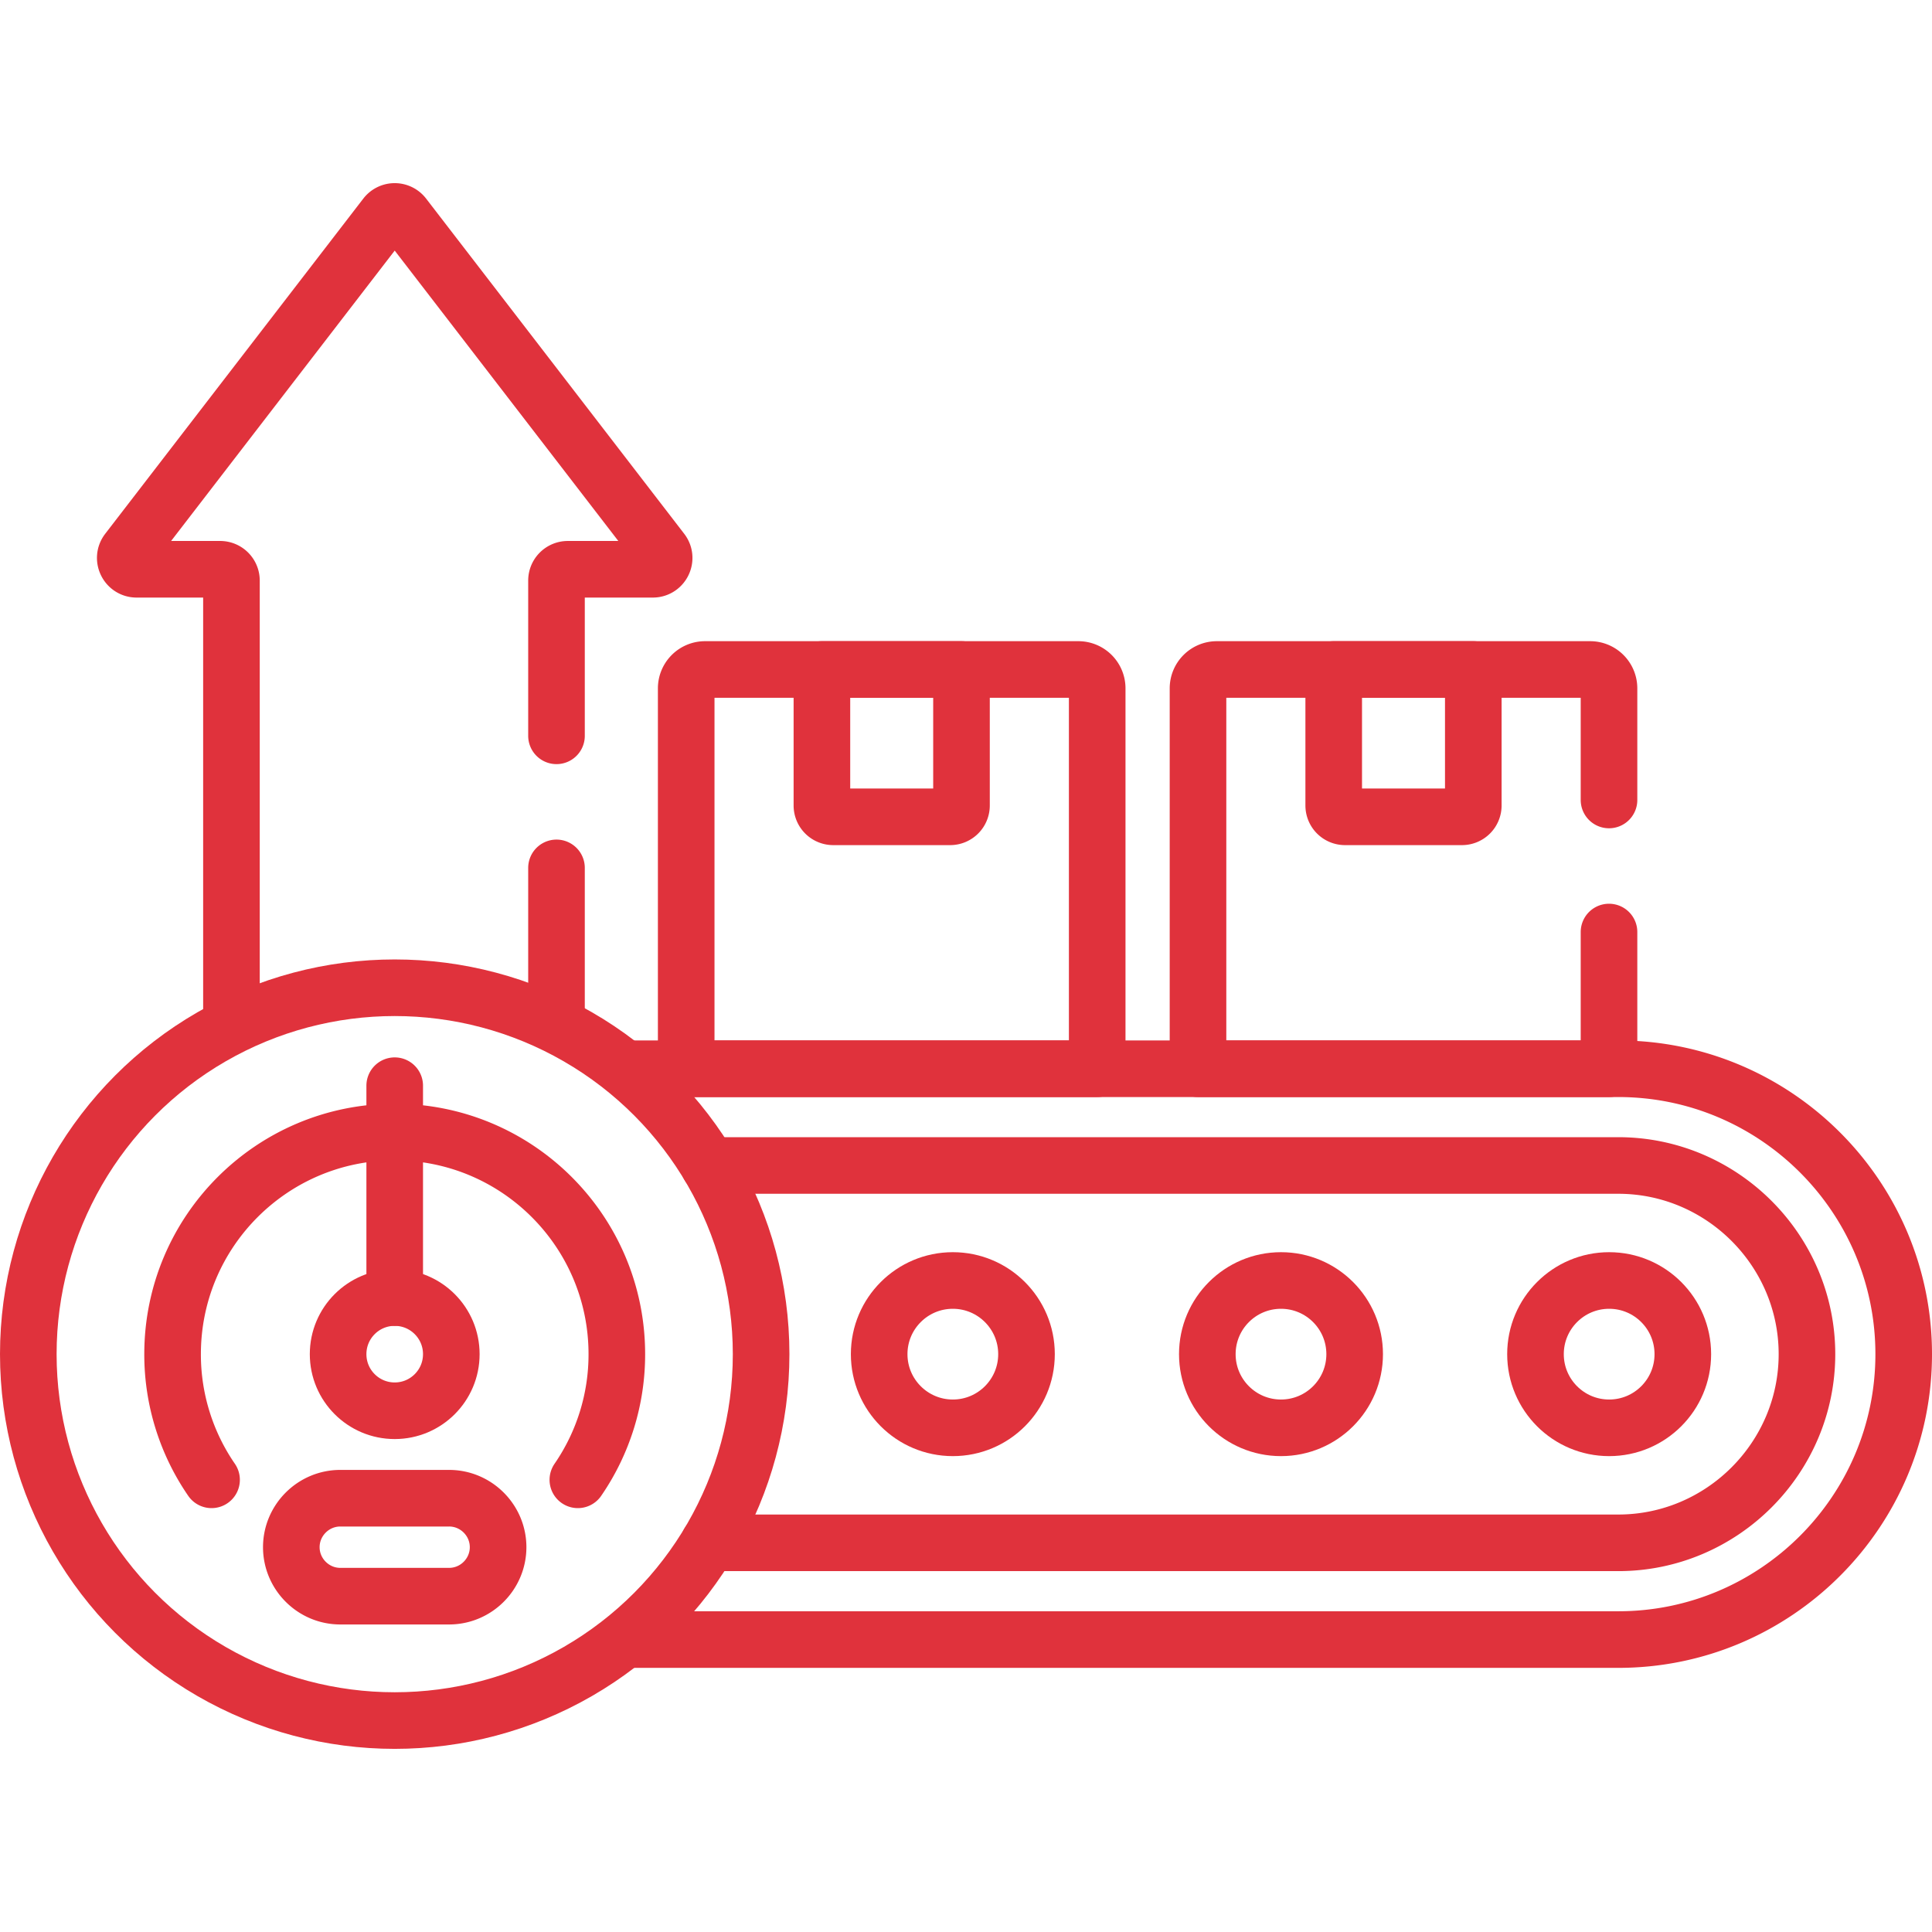
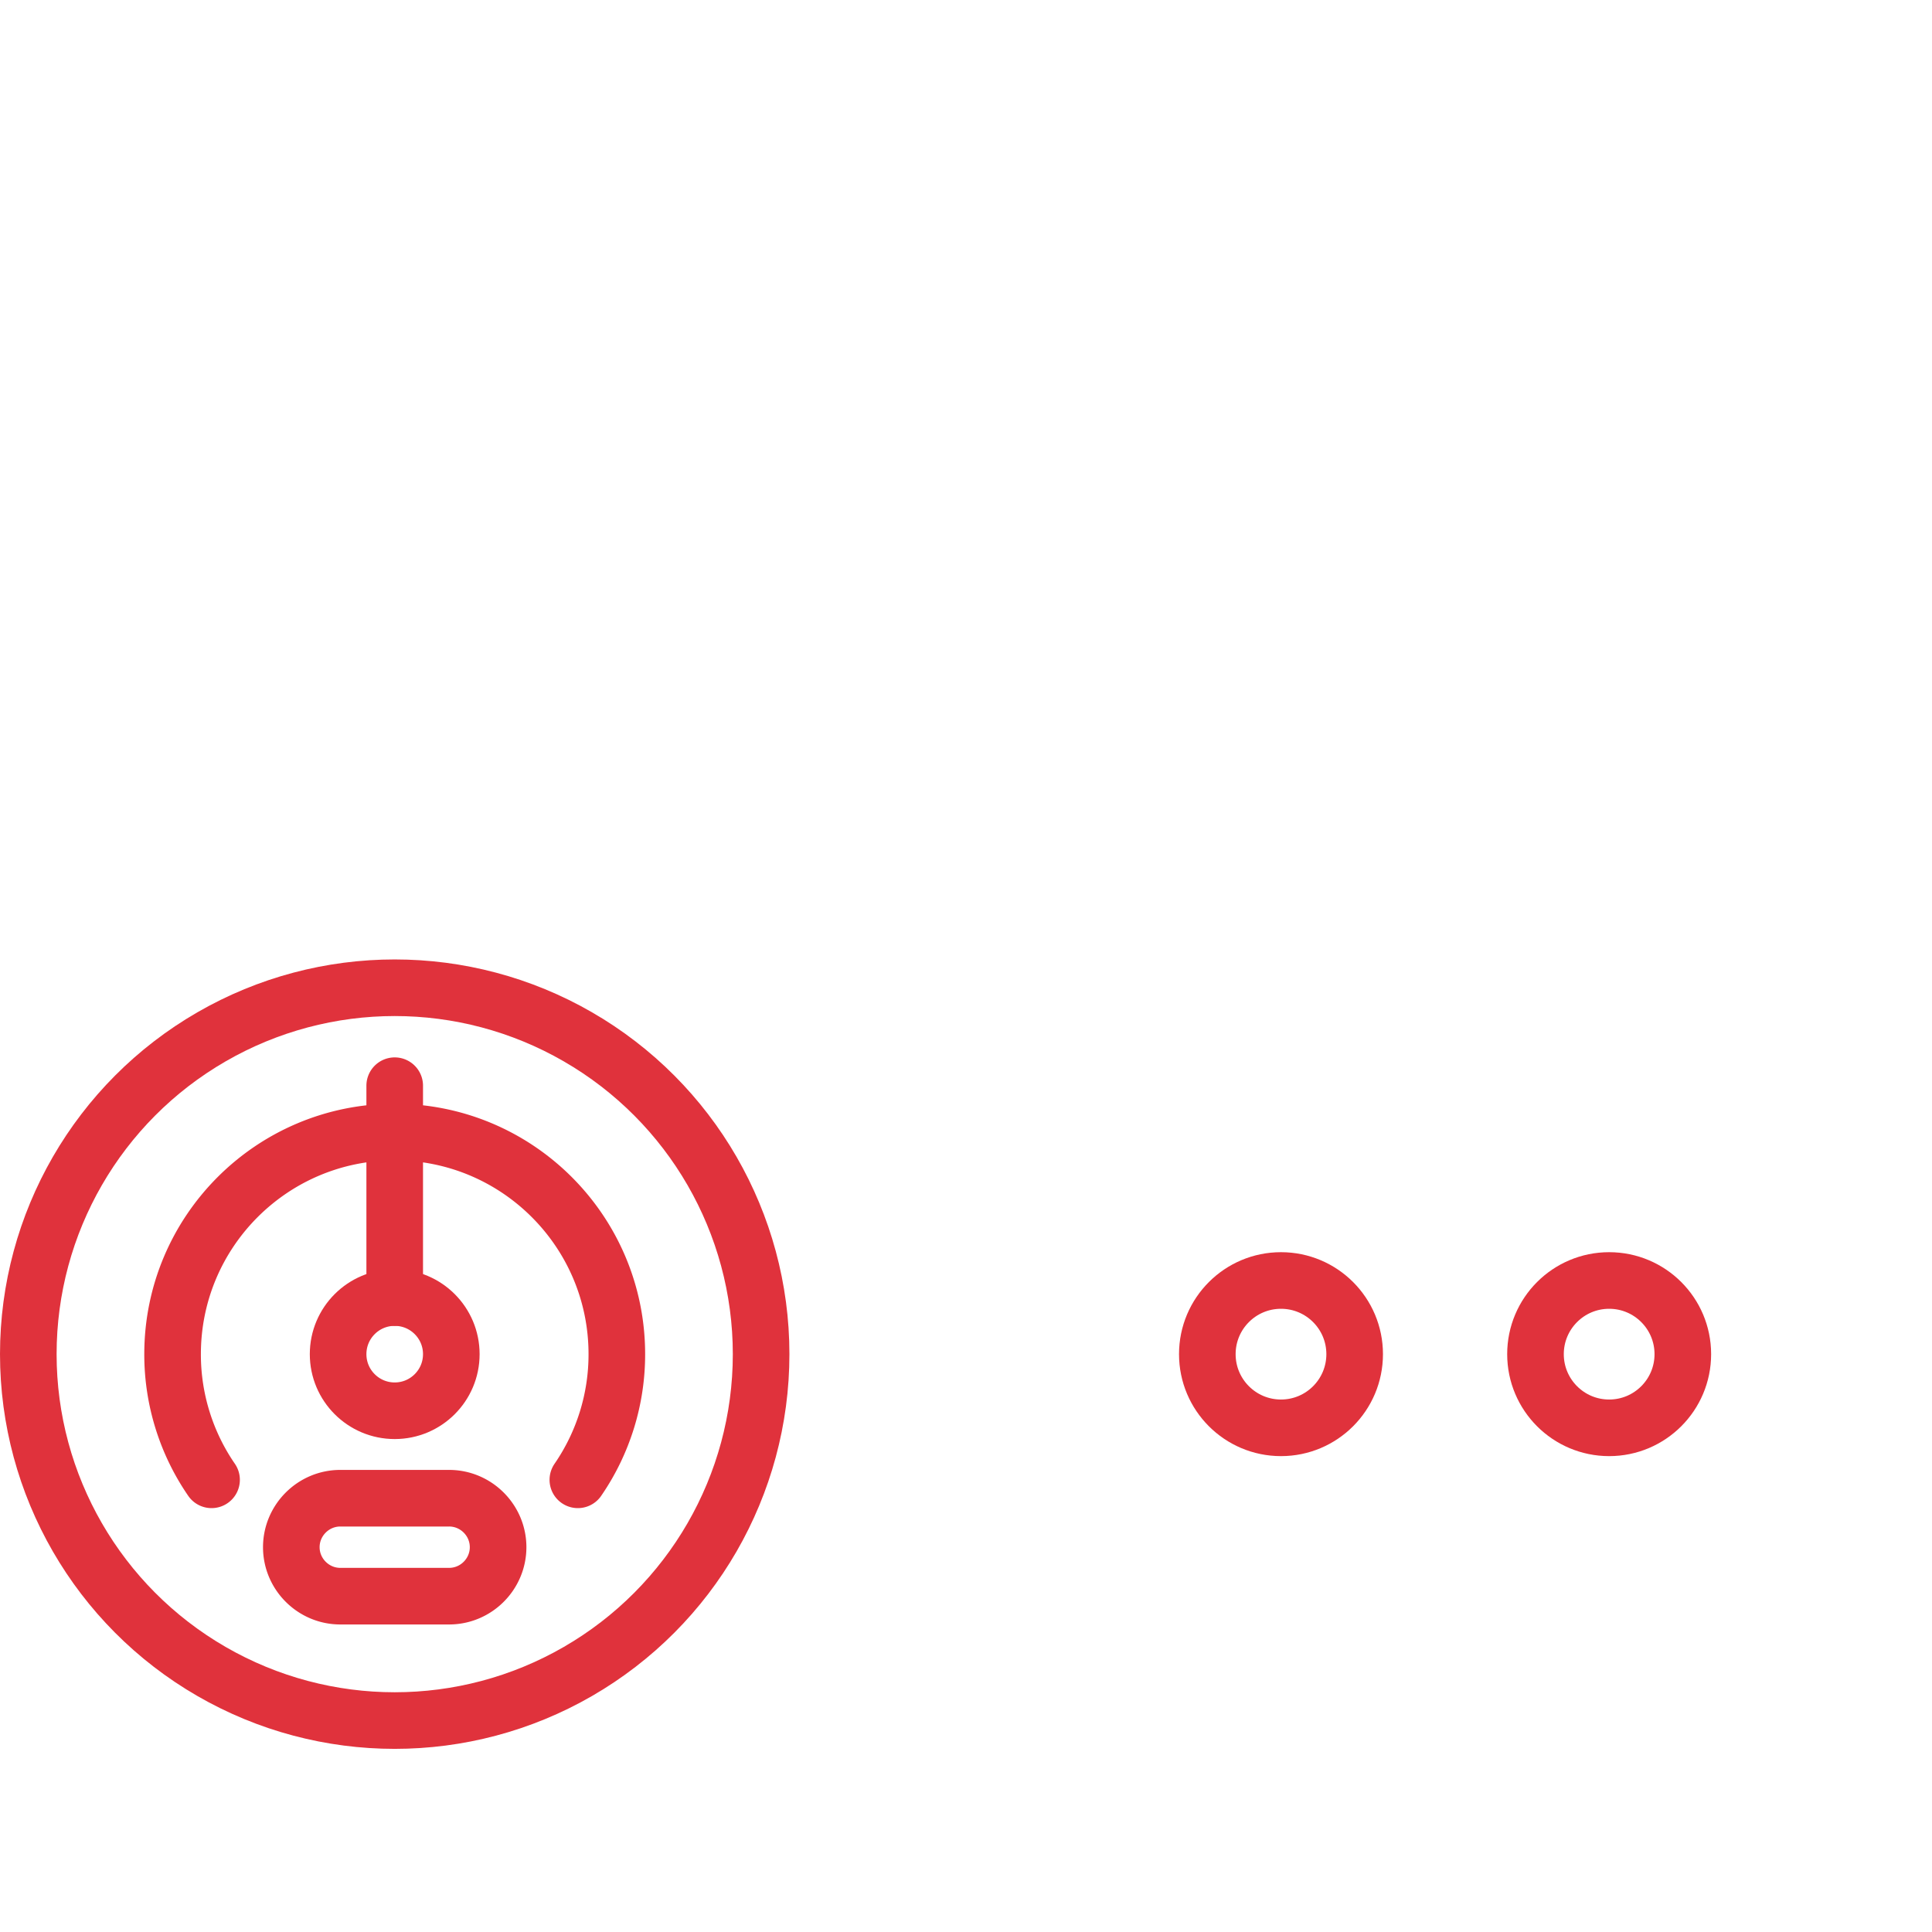
<svg xmlns="http://www.w3.org/2000/svg" version="1.1" width="512" height="512" x="0" y="0" viewBox="0 0 512 512" style="enable-background:new 0 0 512 512" xml:space="preserve" class="">
  <g>
-     <path d="M353.448 177.42v36.046a3 3 0 0 0 3 3h30.991a3 3 0 0 0 3-3V177.42h-36.991z" style="stroke-width:15;stroke-linecap:round;stroke-linejoin:round;stroke-miterlimit:10;" fill="none" stroke="#e0323c" stroke-width="15" stroke-linecap="round" stroke-linejoin="round" stroke-miterlimit="10" data-original="#000000" class="" />
-     <path d="M426.403 212v-29.58a5 5 0 0 0-5-5h-98.919a5 5 0 0 0-5 5v100.809h108.919V247M290.769 283.229V182.42a5 5 0 0 0-5-5H186.85a5 5 0 0 0-5 5v100.809h108.919z" style="stroke-width:15;stroke-linecap:round;stroke-linejoin:round;stroke-miterlimit:10;" fill="none" stroke="#e0323c" stroke-width="15" stroke-linecap="round" stroke-linejoin="round" stroke-miterlimit="10" data-original="#000000" class="" />
-     <path d="M217.814 177.42v36.046a3 3 0 0 0 3 3h30.991a3 3 0 0 0 3-3V177.42h-36.991zM166 434.502h262.863c41.706 0 75.637-33.931 75.637-75.637s-33.931-75.637-75.637-75.637H166" style="stroke-width:15;stroke-linecap:round;stroke-linejoin:round;stroke-miterlimit:10;" fill="none" stroke="#e0323c" stroke-width="15" stroke-linecap="round" stroke-linejoin="round" stroke-miterlimit="10" data-original="#000000" class="" />
-     <path d="M187.854 408.865h241.009c27.5 0 50-22.5 50-50v0c0-27.5-22.5-50-50-50h-241.01M147.476 269.805V230M147.476 195v-41.138a3 3 0 0 1 3-3h22.526c2.49 0 3.896-2.858 2.377-4.83l-68.4-88.829a3 3 0 0 0-4.754 0l-68.4 88.829c-1.519 1.973-.113 4.83 2.377 4.83h22.135a3 3 0 0 1 3 3V270" style="stroke-width:15;stroke-linecap:round;stroke-linejoin:round;stroke-miterlimit:10;" fill="none" stroke="#e0323c" stroke-width="15" stroke-linecap="round" stroke-linejoin="round" stroke-miterlimit="10" data-original="#000000" class="" />
    <circle cx="426.443" cy="358.865" r="19.523" style="stroke-width:15;stroke-linecap:round;stroke-linejoin:round;stroke-miterlimit:10;" fill="none" stroke="#e0323c" stroke-width="15" stroke-linecap="round" stroke-linejoin="round" stroke-miterlimit="10" data-original="#000000" class="" />
    <circle cx="339.477" cy="358.865" r="19.523" style="stroke-width:15;stroke-linecap:round;stroke-linejoin:round;stroke-miterlimit:10;" fill="none" stroke="#e0323c" stroke-width="15" stroke-linecap="round" stroke-linejoin="round" stroke-miterlimit="10" data-original="#000000" class="" />
-     <circle cx="252.511" cy="358.865" r="19.523" style="stroke-width:15;stroke-linecap:round;stroke-linejoin:round;stroke-miterlimit:10;" fill="none" stroke="#e0323c" stroke-width="15" stroke-linecap="round" stroke-linejoin="round" stroke-miterlimit="10" data-original="#000000" class="" />
    <circle cx="104.602" cy="358.865" r="97.102" style="stroke-width:15;stroke-linecap:round;stroke-linejoin:round;stroke-miterlimit:10;" fill="none" stroke="#e0323c" stroke-width="15" stroke-linecap="round" stroke-linejoin="round" stroke-miterlimit="10" data-original="#000000" class="" />
    <path d="M153.138 392.166a58.581 58.581 0 0 0 10.329-33.3c0-32.51-26.355-58.865-58.865-58.865-32.51 0-58.865 26.355-58.865 58.865a58.579 58.579 0 0 0 10.329 33.3M104.602 343.865v-56.144M119.023 423H90.181c-7.138 0-12.979-5.841-12.979-12.979v0c0-7.138 5.841-12.979 12.979-12.979h28.842c7.138 0 12.979 5.841 12.979 12.979v0c0 7.139-5.84 12.979-12.979 12.979z" style="stroke-width:15;stroke-linecap:round;stroke-linejoin:round;stroke-miterlimit:10;" fill="none" stroke="#e0323c" stroke-width="15" stroke-linecap="round" stroke-linejoin="round" stroke-miterlimit="10" data-original="#000000" class="" />
    <circle cx="104.602" cy="358.865" r="15" style="stroke-width:15;stroke-linecap:round;stroke-linejoin:round;stroke-miterlimit:10;" fill="none" stroke="#e0323c" stroke-width="15" stroke-linecap="round" stroke-linejoin="round" stroke-miterlimit="10" data-original="#000000" class="" />
  </g>
</svg>